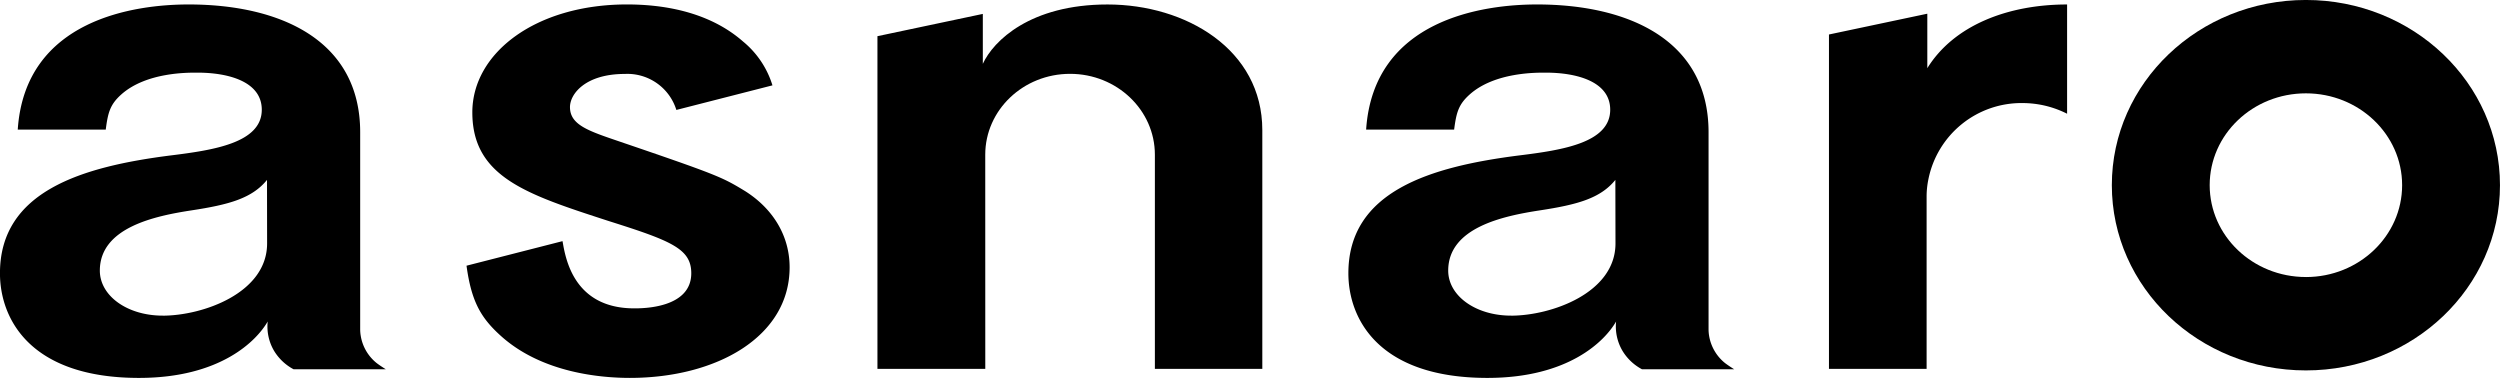
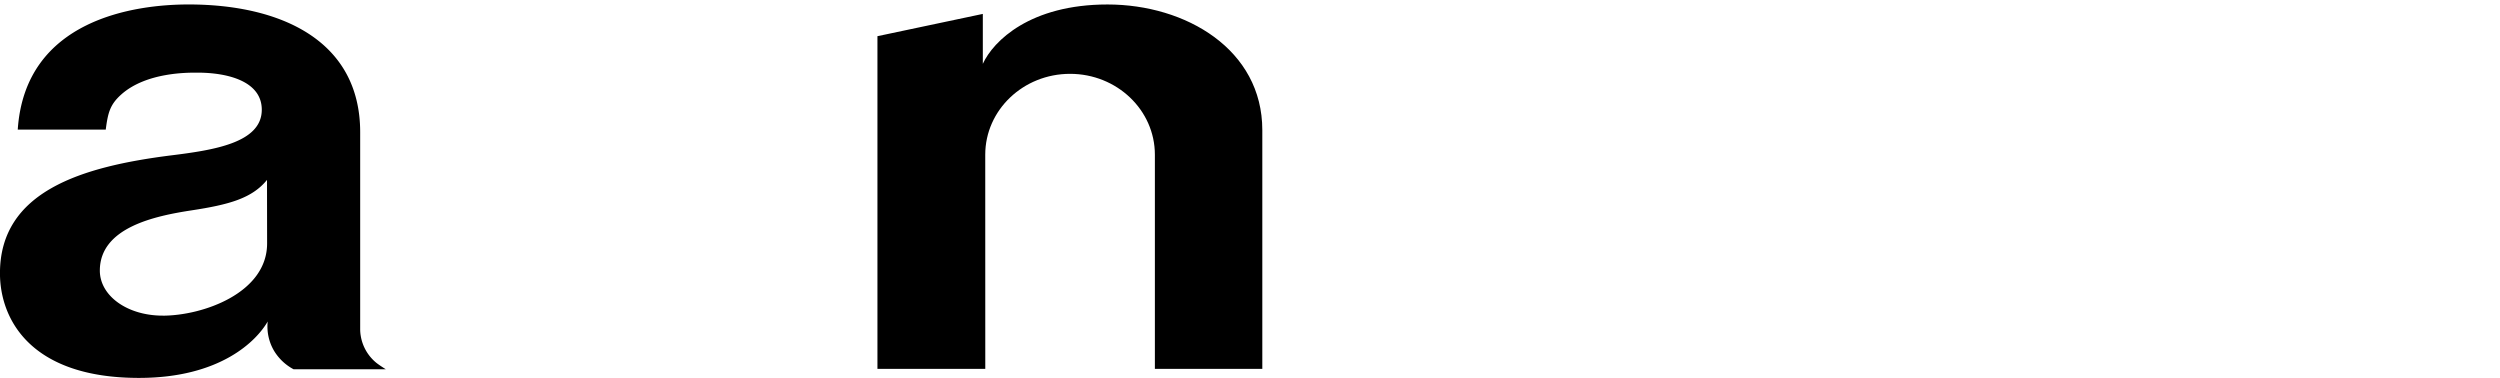
<svg xmlns="http://www.w3.org/2000/svg" id="グループ_13644" data-name="グループ 13644" width="430" height="65" viewBox="0 0 430 65">
-   <path id="パス_366" data-name="パス 366" d="M1783.6,940.2c-18.434,0-33.378,14.262-33.378,31.856s14.944,31.858,33.378,31.858,33.382-14.262,33.382-31.858S1802.041,940.2,1783.6,940.2Zm0,47.652c-9.137,0-16.548-7.073-16.548-15.8s7.411-15.794,16.548-15.794,16.552,7.073,16.552,15.794S1792.745,987.856,1783.6,987.856Z" transform="translate(-1386.986 -940.204)" />
-   <path id="パス_367" data-name="パス 367" d="M1774.2,1002.045a7.581,7.581,0,0,1-2.669-4.643,6.891,6.891,0,0,1-.093-1.126V962.4c0-15.83-13.738-21.978-29.513-21.978-9.158,0-28.113,2.5-29.385,21.521h15.137c.382-2.959.763-4.326,2.673-6.036,4.327-3.869,11.575-3.757,13.1-3.757,5.217,0,11.072,1.48,11.072,6.378,0,5.7-8.271,6.947-15.647,7.86-15.266,1.933-29.388,6.149-29.388,20.268,0,7.747,5.088,18,23.918,18,14.025,0,20.227-6.394,22.129-9.7a8.241,8.241,0,0,0,1.123,5.083,8.667,8.667,0,0,0,3.329,3.13h15.862C1775.764,1003.127,1774.645,1002.409,1774.2,1002.045Zm-36.726-8.1c-6.108,0-10.816-3.415-10.816-7.744,0-7.4,9.426-9.392,15.775-10.362,6.382-.976,10.389-2.042,12.975-5.239l.021,10.931C1755.43,990.078,1744.341,993.95,1737.474,993.95Z" transform="translate(-1477.566 -939.656)" />
  <path id="パス_368" data-name="パス 368" d="M1702.265,1002.045a7.554,7.554,0,0,1-2.666-4.643,6.865,6.865,0,0,1-.094-1.126V962.4c0-15.83-13.741-21.978-29.517-21.978-9.155,0-28.109,2.5-29.381,21.521h15.137c.378-2.959.762-4.326,2.669-6.036,4.33-3.869,11.574-3.757,13.1-3.757,5.216,0,11.068,1.48,11.068,6.378,0,5.7-8.271,6.947-15.647,7.86-15.266,1.933-29.385,6.149-29.385,20.268,0,7.747,5.089,18,23.915,18,14.025,0,20.227-6.394,22.134-9.7a8.231,8.231,0,0,0,1.119,5.083,8.7,8.7,0,0,0,3.331,3.13h15.863C1703.831,1003.127,1702.708,1002.409,1702.265,1002.045Zm-36.727-8.1c-6.108,0-10.812-3.415-10.812-7.744,0-7.4,9.426-9.392,15.776-10.362,6.381-.976,10.385-2.042,12.975-5.239l.018,10.931C1683.495,990.078,1672.409,993.95,1665.538,993.95Z" transform="translate(-1637.554 -939.656)" />
  <g id="グループ_2562" data-name="グループ 2562" transform="translate(80.242 0.77)">
-     <path id="パス_369" data-name="パス 369" d="M1710.332,972.541c-3.941-2.393-4.579-2.734-21.627-8.545-5.342-1.82-8.52-2.846-8.52-5.921,0-2.277,2.672-5.7,9.414-5.7a8.818,8.818,0,0,1,8.881,6.185h.025l16.506-4.223a15.7,15.7,0,0,0-5.061-7.542c-6.108-5.352-14.247-6.374-19.973-6.374-15.644,0-26.587,8.313-26.587,18.563,0,11.16,9.414,14.122,23.408,18.675,10.816,3.416,14.25,4.782,14.25,9,0,6.036-8.4,6.036-9.8,6.036-10.431,0-11.834-8.588-12.341-11.55l-.1.013-16.417,4.2c.839,6.129,2.427,8.955,5.963,12.123,7.123,6.378,17.3,7.175,22.136,7.175,14.881,0,27.474-7.062,27.474-19.02C1717.965,980.285,1715.168,975.612,1710.332,972.541Z" transform="translate(-1662.391 -940.426)" />
-   </g>
+     </g>
  <g id="グループ_2563" data-name="グループ 2563" transform="translate(150.92 0.77)">
    <path id="パス_370" data-name="パス 370" d="M1723.933,940.426c-13.29,0-19.634,6.264-21.447,10.208v-8.585l-18.125,3.831V1003.1h18.549s-.007-36.77-.007-36.833c0-7.683,6.534-13.911,14.59-13.911s14.587,6.228,14.587,13.911c0,.231,0,1.16,0,1.4V1003.1h18.479V962.039C1750.562,948.158,1737.415,940.426,1723.933,940.426Z" transform="translate(-1684.361 -940.426)" />
  </g>
  <g id="グループ_2564" data-name="グループ 2564" transform="translate(314.582 0.77)">
-     <path id="パス_371" data-name="パス 371" d="M1768.05,957.384a16.966,16.966,0,0,1,7.588,1.835V940.426c-10.243,0-19.488,3.61-24.043,10.958v-9.372l-16.916,3.577V1003.1h16.795v-29.57a14.687,14.687,0,0,1,.308-3.042A16.313,16.313,0,0,1,1768.05,957.384Z" transform="translate(-1734.679 -940.426)" />
-   </g>
+     </g>
</svg>